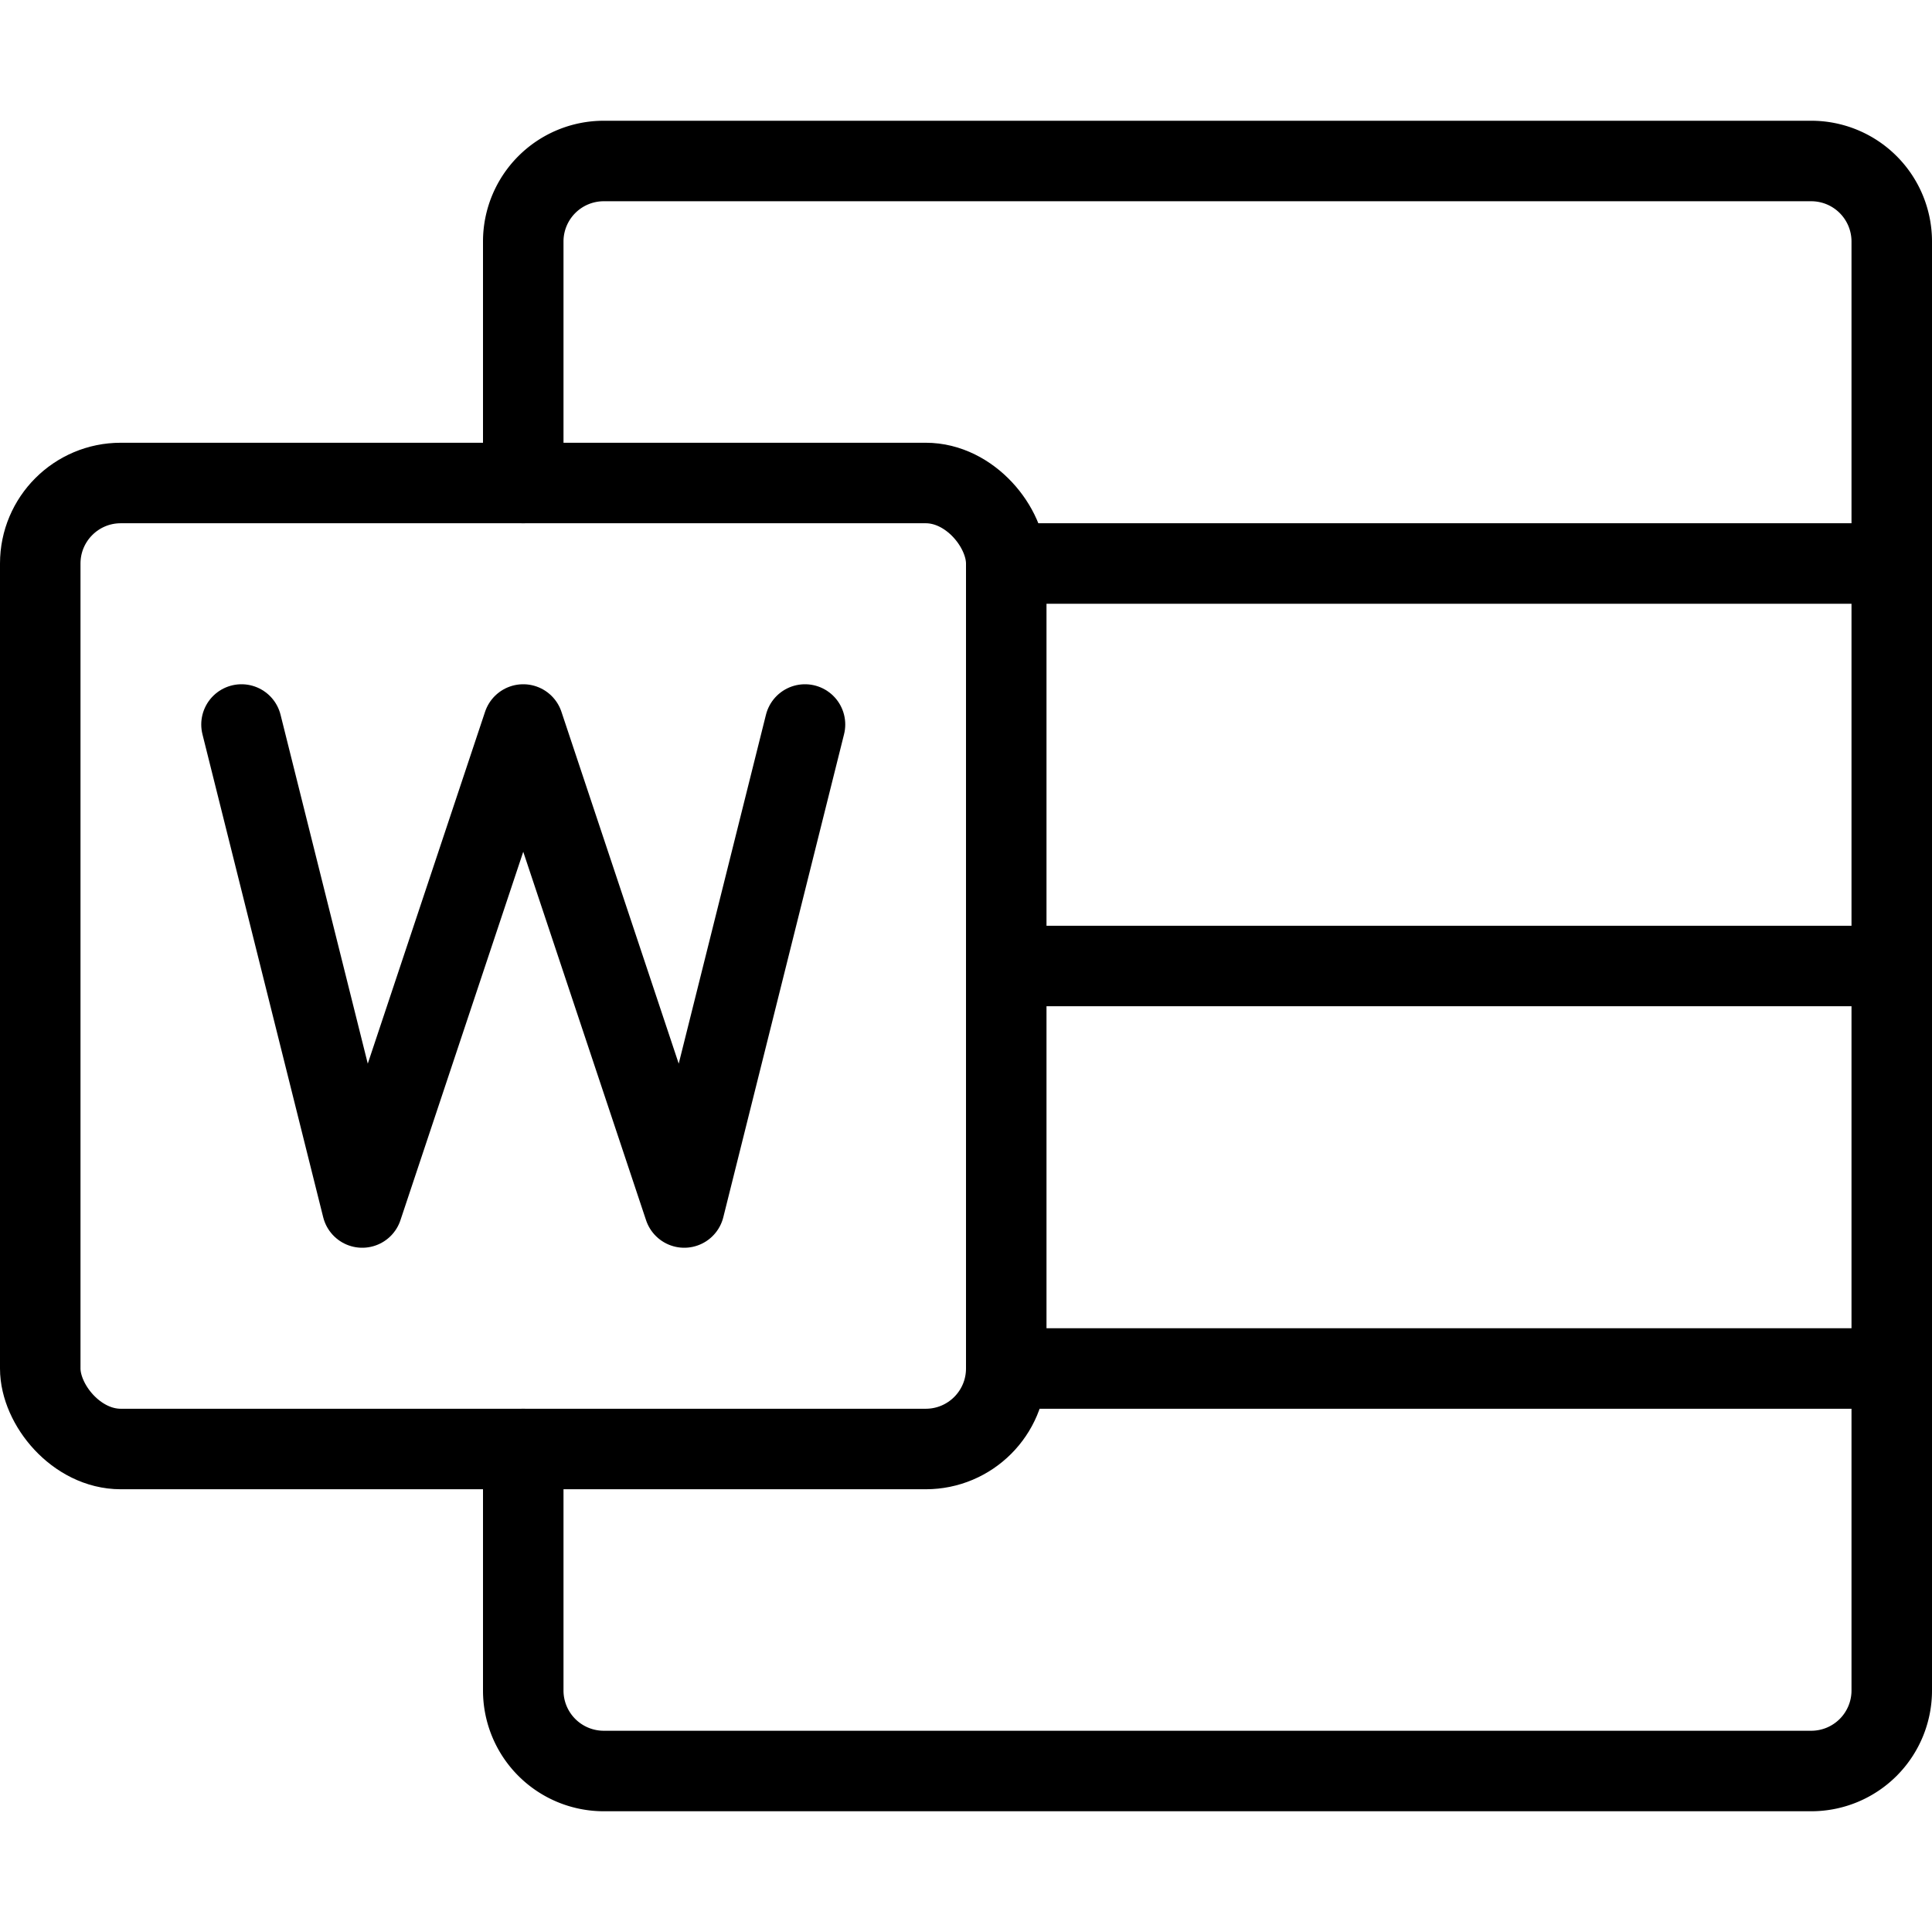
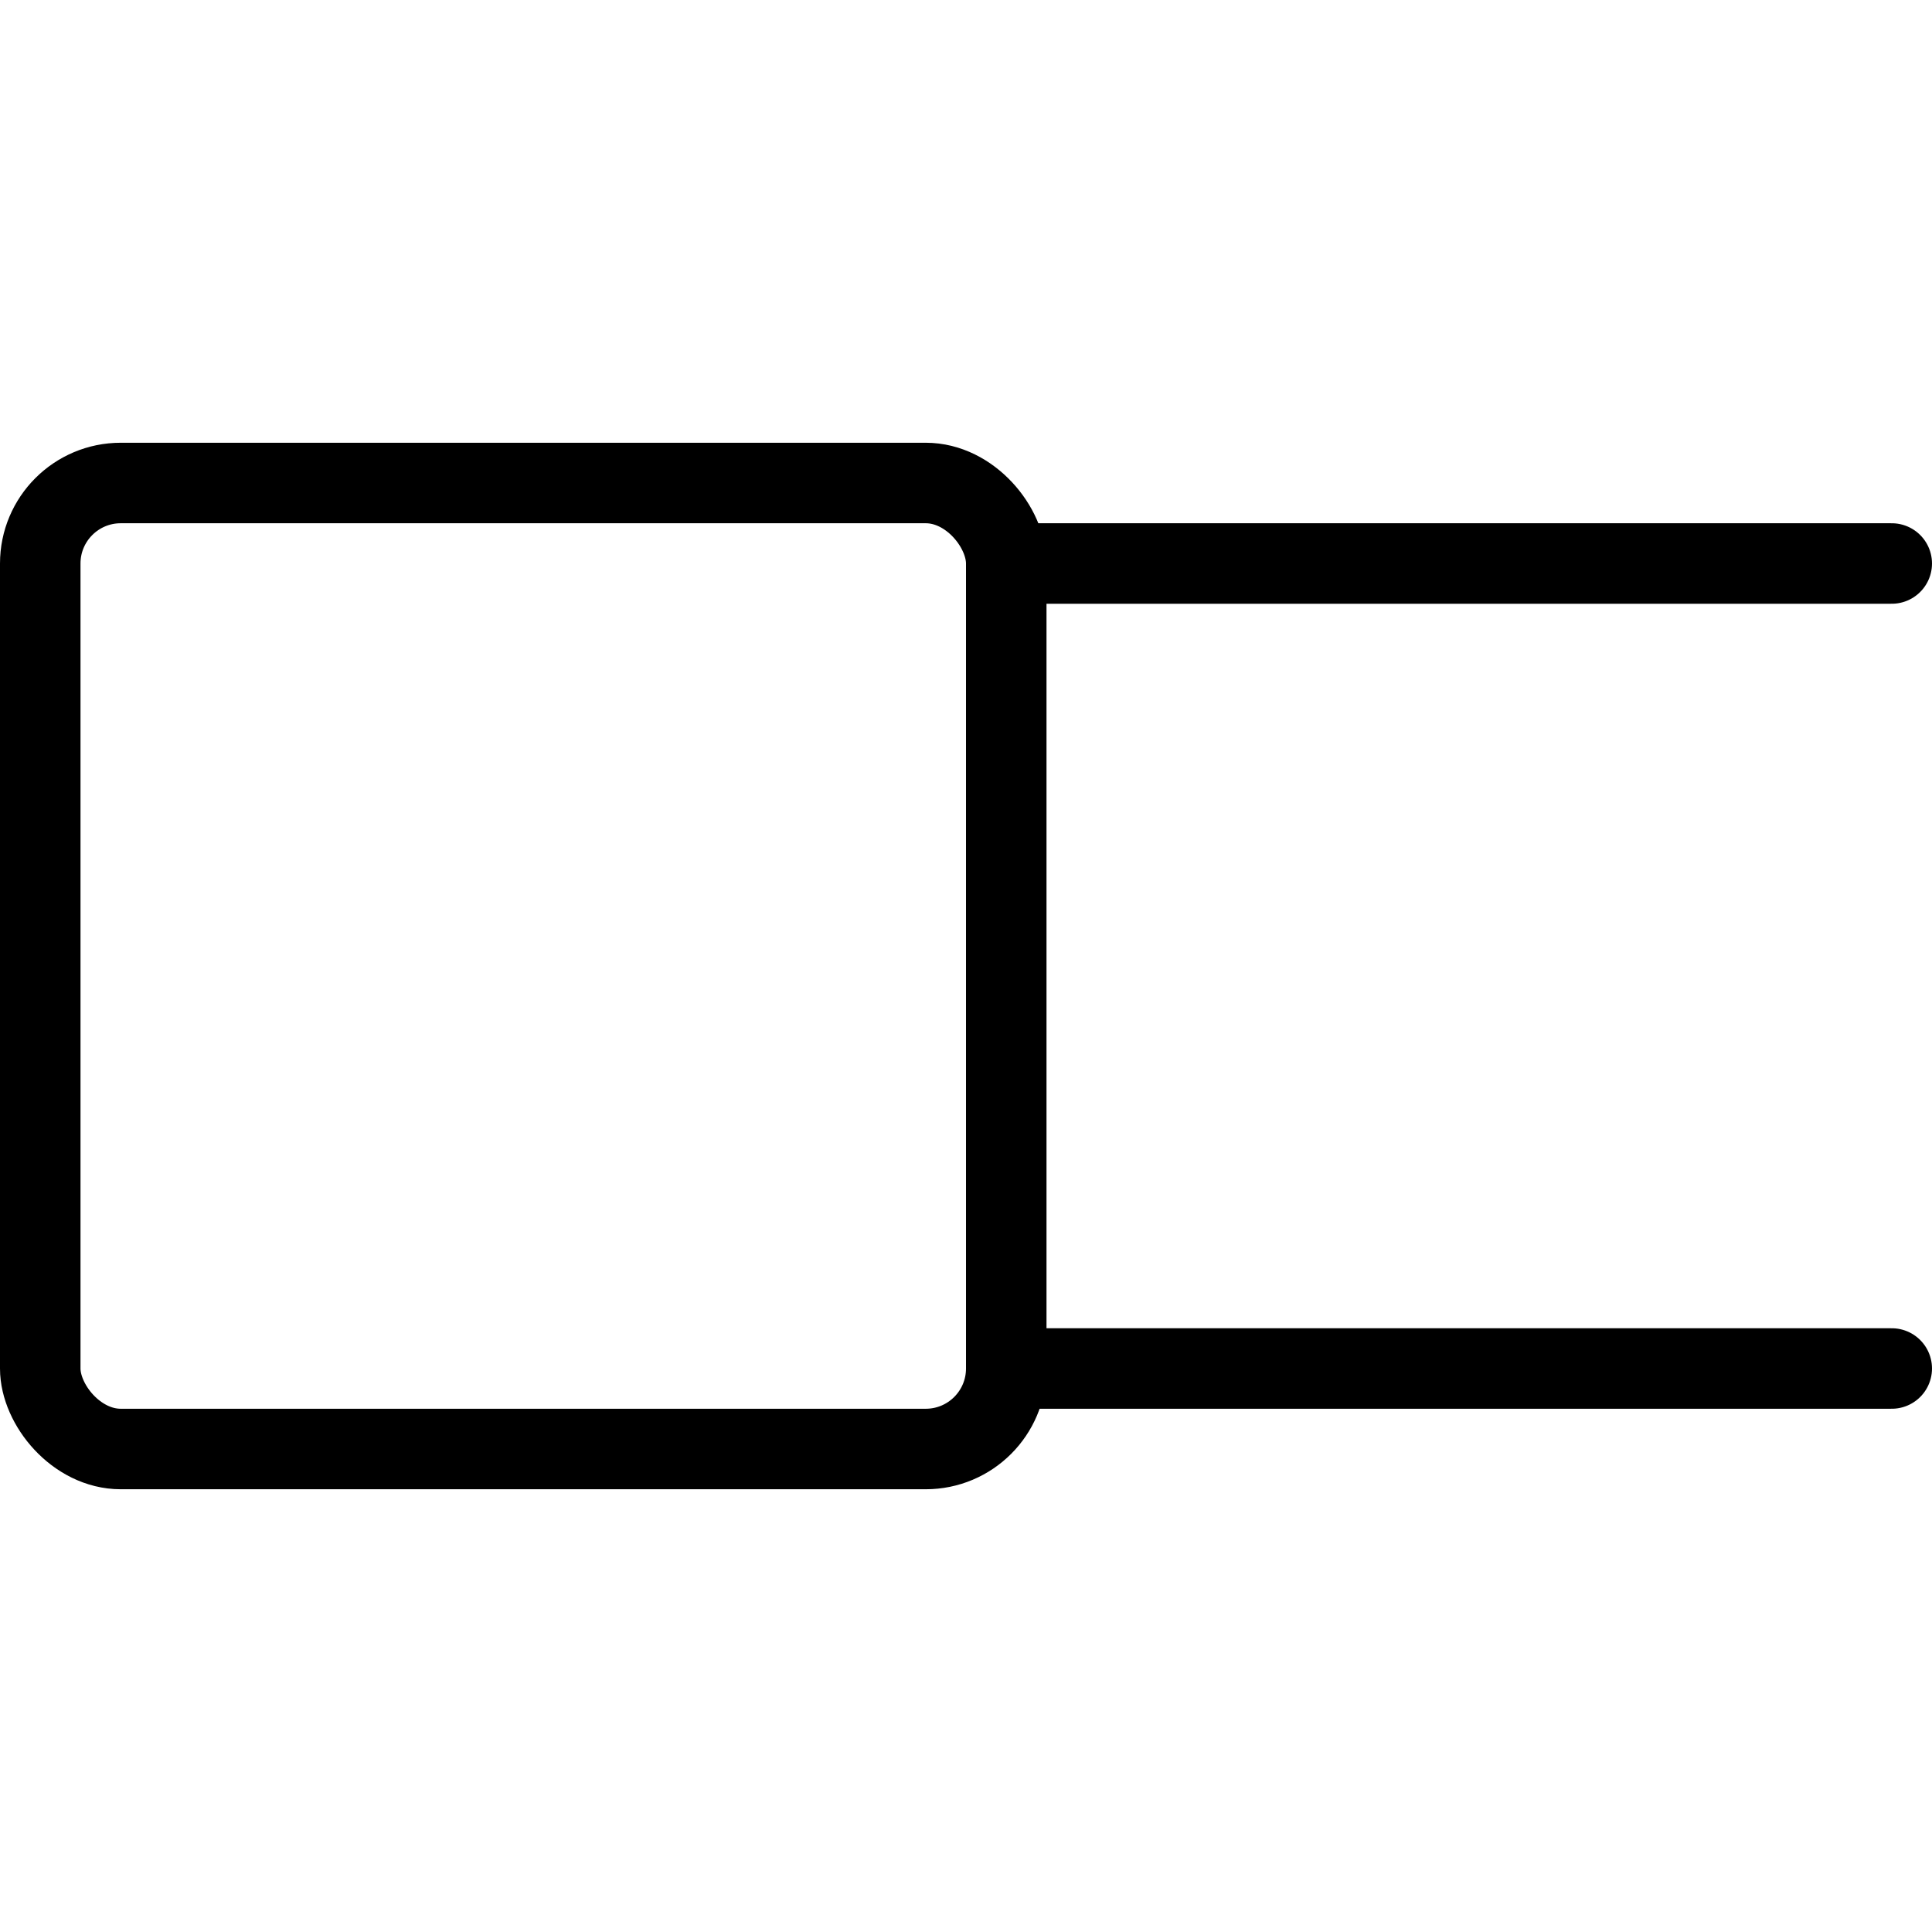
<svg xmlns="http://www.w3.org/2000/svg" viewBox="0 0 24 24">
  <g transform="matrix(1,0,0,1,0,0)">
    <g>
-       <path d="M6.5,18v3a1,1,0,0,0,1,1h15a1,1,0,0,0,1-1V3a1,1,0,0,0-1-1H7.5a1,1,0,0,0-1,1V6" style="fill: none;stroke: #000000;stroke-linecap: round;stroke-linejoin: round" />
-       <line x1="12.5" y1="12" x2="23.5" y2="12" style="fill: none;stroke: #000000;stroke-linecap: round;stroke-linejoin: round" />
      <line x1="12.5" y1="7" x2="23.5" y2="7" style="fill: none;stroke: #000000;stroke-linecap: round;stroke-linejoin: round" />
      <line x1="12.5" y1="17" x2="23.5" y2="17" style="fill: none;stroke: #000000;stroke-linecap: round;stroke-linejoin: round" />
      <rect x="0.5" y="6" width="12" height="12" rx="1" style="fill: none;stroke: #000000;stroke-linecap: round;stroke-linejoin: round" />
-       <polyline points="3 9 4.5 15 6.5 9 8.5 15 10 9" style="fill: none;stroke: #000000;stroke-linecap: round;stroke-linejoin: round" />
    </g>
  </g>
</svg>